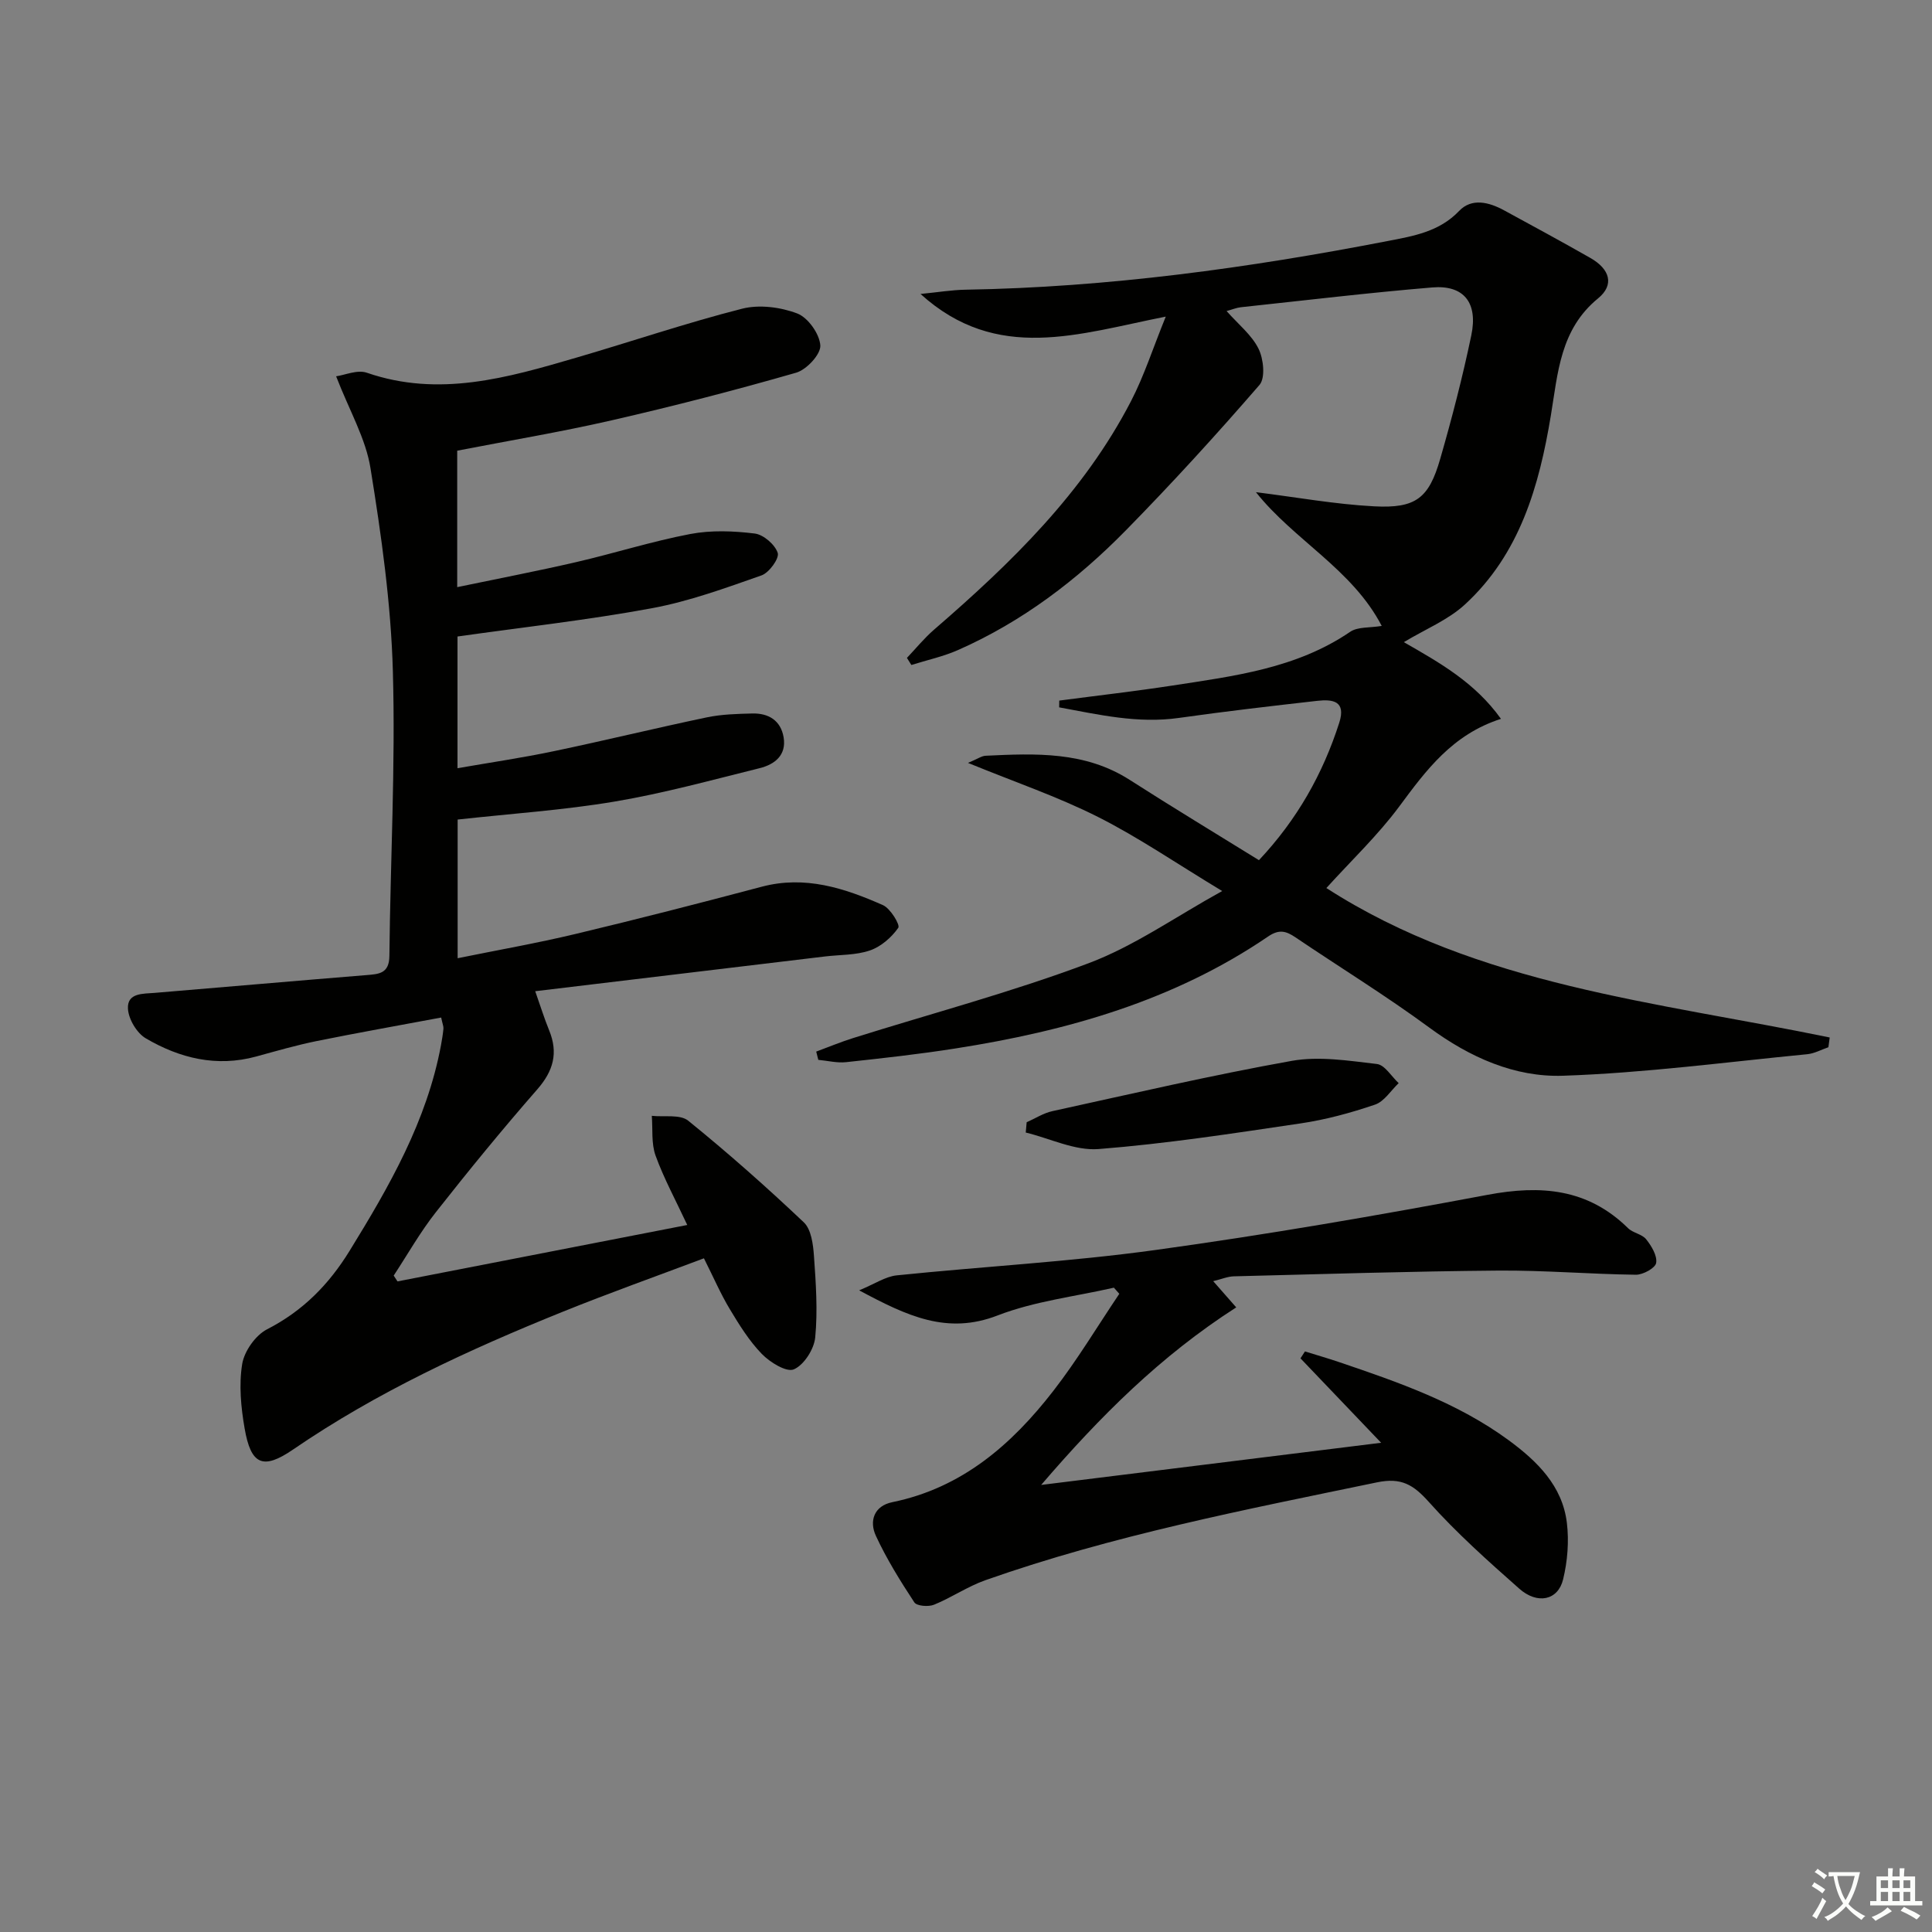
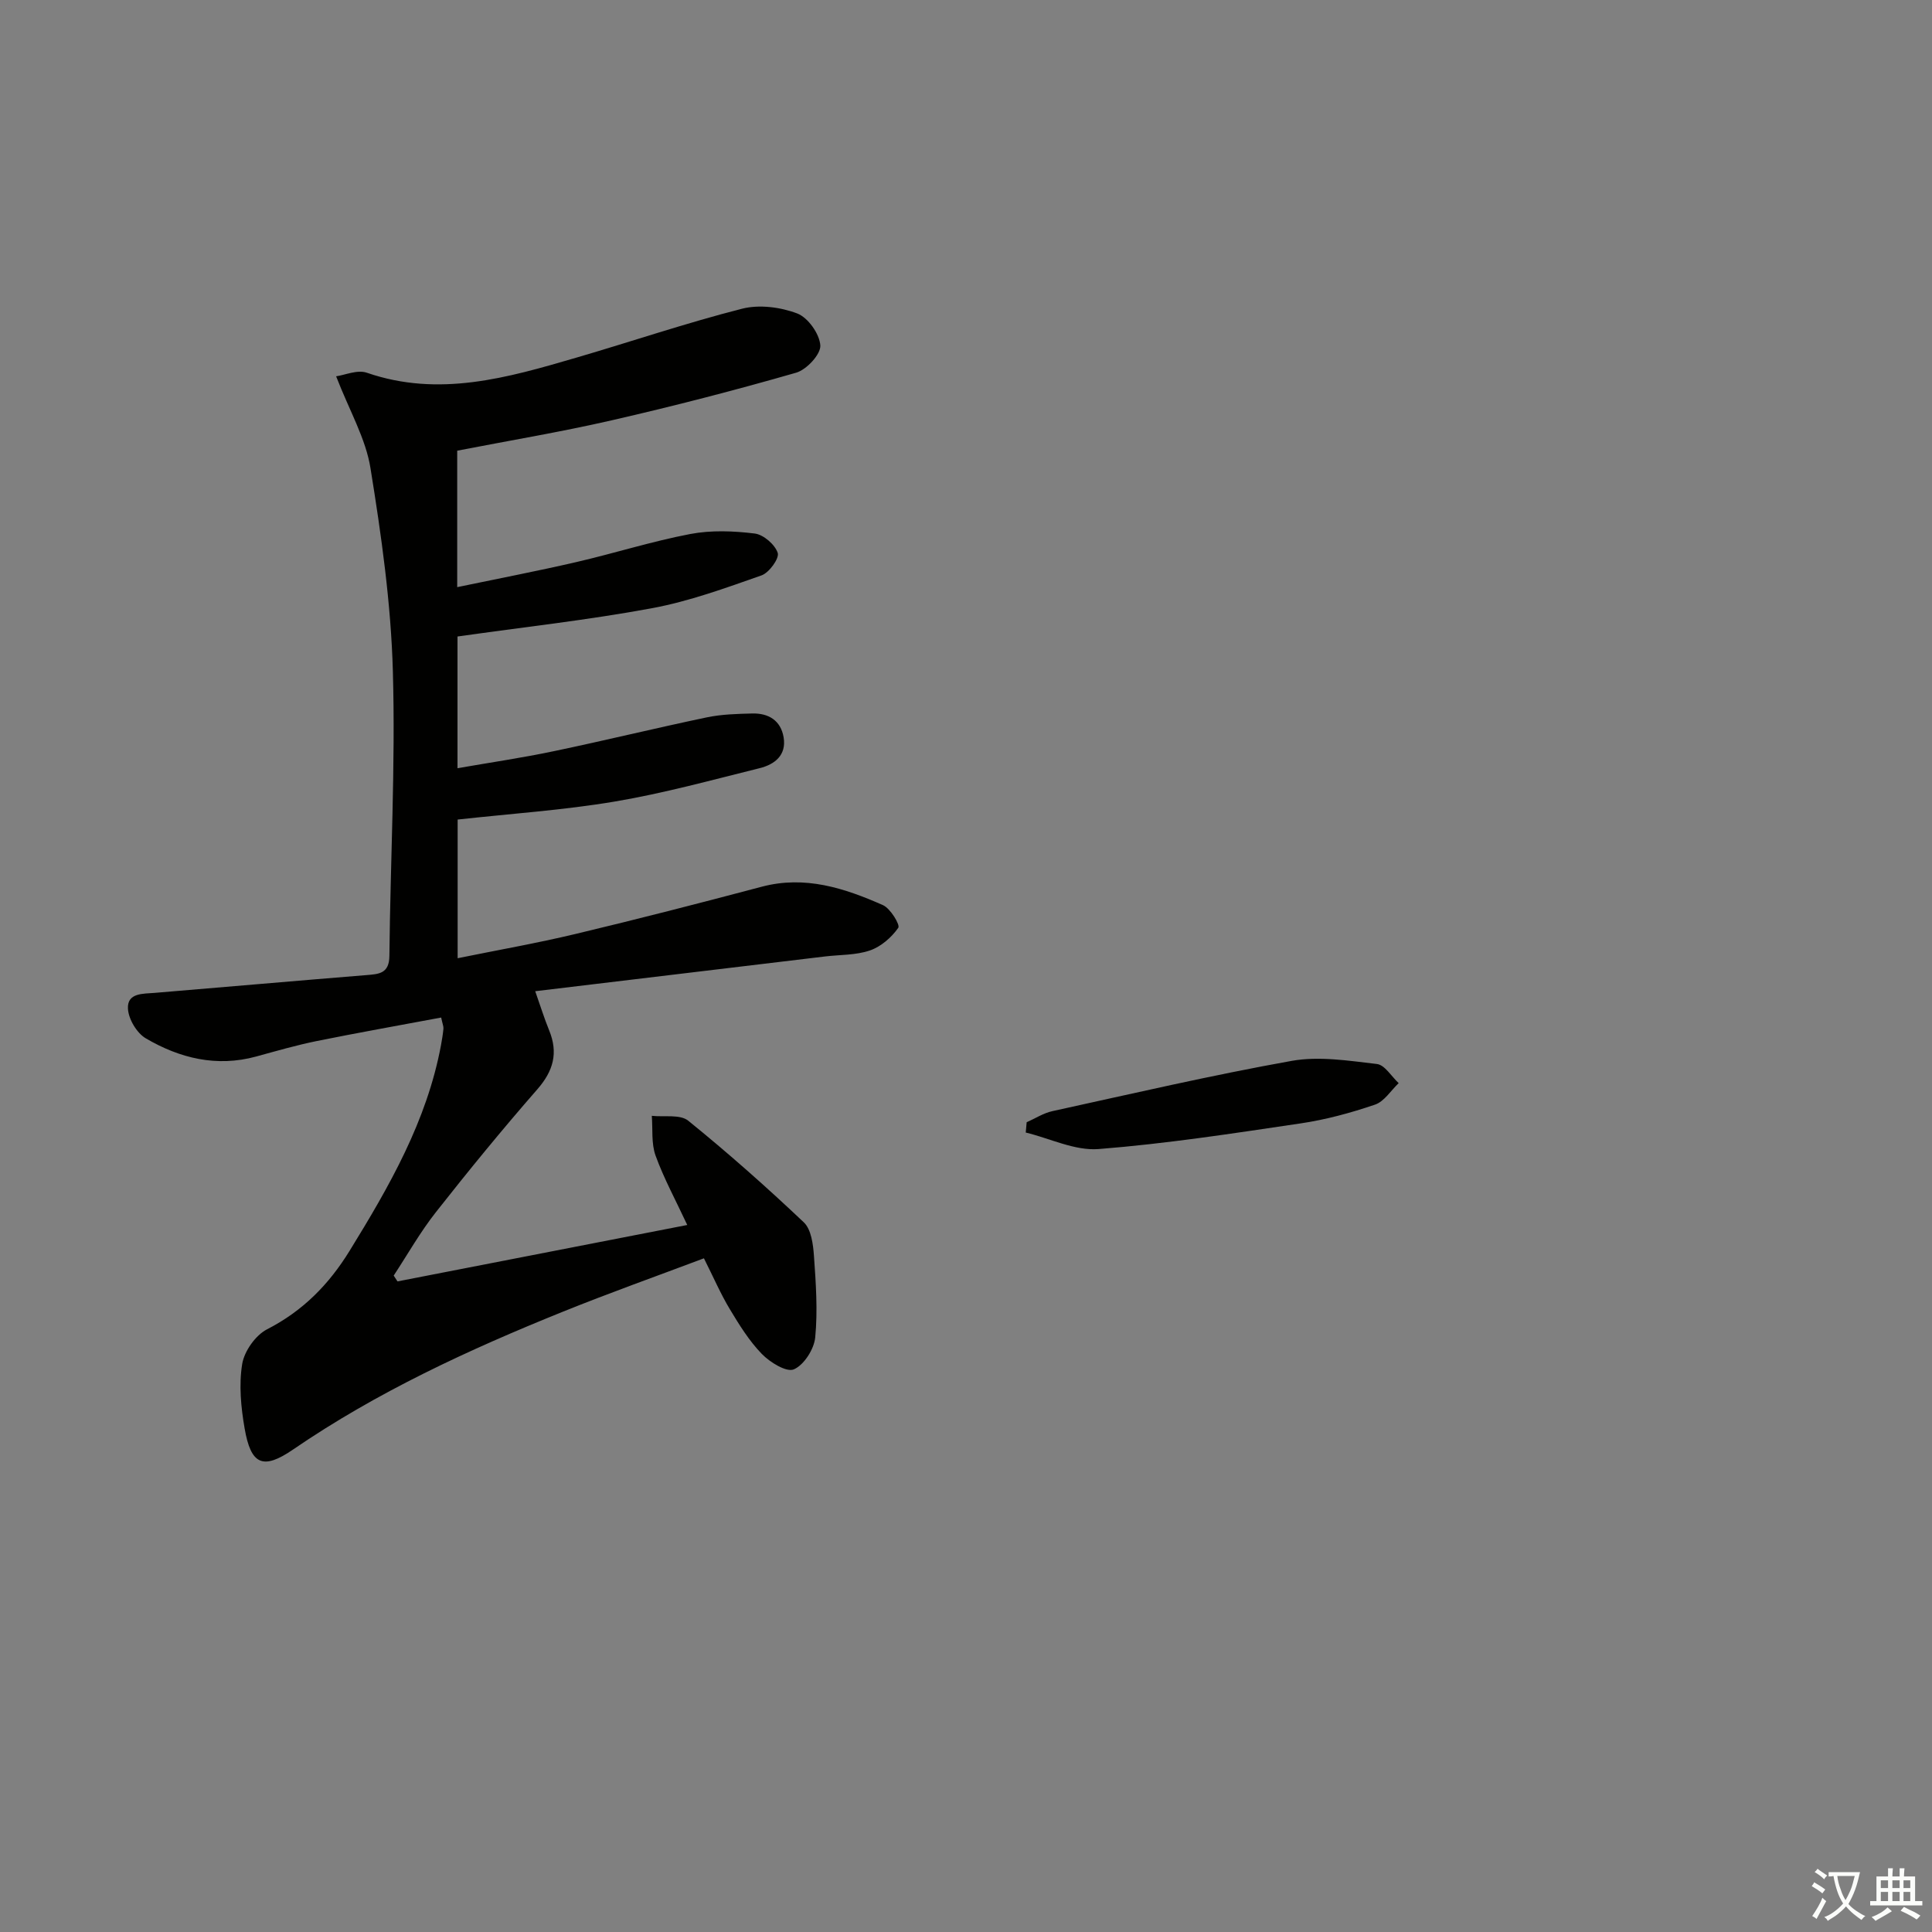
<svg xmlns="http://www.w3.org/2000/svg" enable-background="new 0 0 400 400" viewBox="0 0 400 400">
  <rect x="0" y="0" width="400" height="400" fill="#808080" stroke="none" />
  <path d="m377.9 391.2c-.2.3-.4.5-.6.8-.7-.6-1.4-1-2.2-1.5.2-.3.4-.5.5-.8.6.4 1.4.8 2.3 1.5zm-1.8 6.1c-.2-.2-.5-.4-.9-.6.4-.6.8-1.2 1.2-1.9s.7-1.3.9-1.9c.3.3.5.5.8.7-.7 1.3-1.4 2.6-2 3.7zm2.2-9c-.3.3-.5.5-.6.8-.6-.6-1.3-1.1-2-1.5.3-.3.5-.5.6-.7.6.5 1.3.9 2 1.4zm.3.2v-.9h2 4.5c-.3 1.3-.6 2.5-1 3.6s-.9 2.1-1.4 3c.4.5 1 1 1.6 1.4s1.2.8 1.9 1.1c-.3.2-.5.4-.8.8-.4-.3-1-.7-1.6-1.2s-1.2-1.1-1.6-1.6c-.5.6-1.1 1.1-1.7 1.6s-1.4.9-2.1 1.4c-.1-.3-.3-.5-.7-.8.6-.2 1.2-.5 1.9-1s1.4-1.1 2-1.8c-.5-.8-.9-1.6-1.2-2.5s-.6-2-.8-3.2c-.4.1-.7.1-1 .1zm2.5 2.7c.3 1 .7 1.7 1 2.2.3-.5.6-1.1 1-2s.6-1.9.9-3h-3.2-.4c.1.9.3 1.8.7 2.8z" fill="#fbfcfa" />
  <path d="m396.5 388.5v1.5 3.6h1.5v.9c-.4 0-1 0-1.7 0h-7.9c-.5 0-.9 0-1.2 0v-.9h1.3v-3.5c0-.7 0-1.2 0-1.6h2.4c0-.8 0-1.4 0-1.7h1c0 .3-.1.8-.1 1.7h1.5c0-.8 0-1.4 0-1.7h1c0 .3-.1.9-.1 1.7zm-8.2 9.2c-.2-.3-.5-.5-.8-.8.8-.3 1.4-.6 1.9-.9s1-.7 1.4-1.1c.3.3.6.5.9.8-1.6 1-2.8 1.6-3.4 2zm2.6-6.8v-1.6h-1.5v1.6zm0 2.7v-1.9h-1.5v1.9zm2.4-2.7v-1.6h-1.5v1.6zm0 2.7v-1.9h-1.5v1.9zm.2 2 .7-.8c.4.2.9.5 1.6.8s1.3.7 1.8 1c-.3.3-.5.6-.8.8-.4-.3-1.5-1-3.3-1.8zm2-4.7v-1.6h-1.4v1.6zm0 2.7v-1.9h-1.4v1.9z" fill="#fbfcfa" />
  <g fill="#010100">
    <path d="m69.59 77.91c1.81-.25 4.4-1.42 6.36-.74 14.94 5.16 29.12 1.04 43.3-3.1 11.47-3.35 22.8-7.2 34.37-10.15 3.56-.91 7.97-.34 11.44.98 2.23.85 4.63 4.24 4.78 6.62.11 1.84-2.85 5.02-5 5.64-12.58 3.62-25.28 6.9-38.05 9.83-10.62 2.44-21.38 4.23-32.13 6.32v28.25c8.48-1.77 16.57-3.32 24.58-5.17 7.92-1.83 15.71-4.31 23.68-5.83 4.31-.82 8.94-.64 13.33-.1 1.82.22 4.21 2.29 4.77 4.02.36 1.13-1.78 4.1-3.36 4.65-7.46 2.62-14.98 5.37-22.71 6.8-13.2 2.44-26.58 3.92-40.23 5.85v27.27c6.82-1.19 13.46-2.16 20.01-3.54 10.57-2.21 21.06-4.78 31.62-6.99 3.06-.64 6.25-.72 9.39-.8 3.37-.09 5.91 1.44 6.5 4.93.62 3.72-1.86 5.62-4.96 6.39-9.96 2.47-19.9 5.21-30 6.91-10.62 1.79-21.42 2.5-32.53 3.73v28.71c8.29-1.69 16.4-3.11 24.39-5.02 12.91-3.08 25.76-6.39 38.59-9.79 8.97-2.37 17.12.3 25.08 3.82 1.55.69 3.59 4.1 3.17 4.69-1.4 2-3.59 3.91-5.87 4.69-2.91 1-6.21.87-9.34 1.25-19.78 2.37-39.55 4.74-59.96 7.19 1.05 2.96 1.85 5.57 2.88 8.09 1.92 4.67.89 8.41-2.45 12.23-7.23 8.27-14.19 16.78-20.98 25.41-3.25 4.12-5.86 8.75-8.75 13.15.26.4.53.8.79 1.2 19.58-3.81 39.15-7.62 59.99-11.68-2.43-5.2-4.85-9.65-6.56-14.36-.91-2.51-.56-5.48-.78-8.24 2.56.28 5.86-.35 7.54 1.01 8.25 6.68 16.22 13.74 23.93 21.04 1.54 1.46 1.93 4.55 2.1 6.95.4 5.62.8 11.32.26 16.89-.24 2.43-2.32 5.69-4.42 6.6-1.53.66-4.95-1.46-6.64-3.2-2.62-2.7-4.67-6.02-6.63-9.28-1.88-3.12-3.33-6.5-5.35-10.51-9.82 3.7-19.61 7.18-29.24 11.07-19.45 7.85-38.44 16.61-55.84 28.53-6.23 4.27-8.71 3.14-10.01-4.36-.76-4.37-1.21-9.03-.51-13.34.43-2.67 2.76-5.97 5.15-7.2 7.41-3.8 12.78-9.25 17.09-16.25 8.23-13.36 15.99-26.87 18.92-42.56.21-1.14.4-2.29.51-3.44.04-.45-.18-.92-.47-2.3-8.64 1.62-17.23 3.14-25.78 4.87-4.22.86-8.37 2.06-12.52 3.2-8.2 2.24-15.82.36-22.85-3.76-1.87-1.09-3.59-3.99-3.7-6.15-.17-3.31 3.12-3.06 5.59-3.27 14.57-1.21 29.14-2.49 43.71-3.67 2.65-.22 4.8-.28 4.83-4.01.2-19.63 1.27-39.28.72-58.89-.39-14.05-2.38-28.11-4.63-42.02-.97-6.15-4.36-11.93-7.12-19.06z" />
-     <path d="m260.65 178.09c7.91-8.41 13.23-17.86 16.63-28.46 1.45-4.54-1.39-4.88-4.55-4.53-9.56 1.08-19.13 2.19-28.66 3.54-8.54 1.21-16.62-.69-24.78-2.19.01-.47.02-.93.02-1.4 7.8-1.03 15.62-1.92 23.39-3.11 12.78-1.97 25.69-3.53 36.84-11.13 1.57-1.07 4.05-.8 6.53-1.22-6.09-11.74-18.2-17.79-26.04-27.69 8.28 1.03 16.34 2.5 24.46 2.93 8.66.46 11.35-1.68 13.7-9.86 2.43-8.44 4.64-16.97 6.43-25.56 1.41-6.76-1.57-10.44-8.06-9.9-13.24 1.1-26.44 2.69-39.66 4.1-.9.1-1.77.47-2.95.79 2.47 2.79 5.22 4.96 6.62 7.81 1.04 2.1 1.44 6.05.19 7.49-8.91 10.29-18.1 20.36-27.64 30.08-10.09 10.28-21.48 18.94-34.76 24.8-3.08 1.36-6.44 2.08-9.67 3.1-.31-.49-.61-.98-.92-1.47 1.86-1.96 3.58-4.08 5.61-5.84 15.94-13.78 30.99-28.37 40.81-47.37 2.69-5.2 4.49-10.86 7.17-17.45-18.01 3.55-34.92 9.67-50.78-4.69 3.62-.35 6.45-.83 9.29-.88 29.5-.49 58.6-4.49 87.49-10.09 5.22-1.01 10.62-1.89 14.74-6.22 2.61-2.74 6.18-1.82 9.29-.13 5.99 3.26 11.98 6.5 17.9 9.88 4.04 2.31 4.99 5.56 1.58 8.35-7.86 6.43-8.32 15.42-9.78 24.24-2.42 14.63-6.43 28.69-17.79 39.14-3.5 3.22-8.2 5.12-12.65 7.8 7.37 4.23 14.7 8.32 20.11 15.88-10.08 3.24-15.5 10.64-21.08 18.17-4.43 5.97-9.91 11.16-15.07 16.86 31.39 20.23 68.44 23.55 104.21 30.94-.09.67-.18 1.35-.27 2.02-1.45.49-2.87 1.29-4.35 1.44-16.86 1.64-33.7 3.89-50.59 4.46-10.01.34-19.31-3.81-27.66-9.95-8.97-6.6-18.49-12.45-27.72-18.69-1.94-1.31-3.37-1.76-5.68-.19-19.52 13.31-41.64 19.56-64.65 23.17-7.54 1.19-15.14 2.03-22.74 2.85-1.87.2-3.82-.3-5.74-.48-.14-.57-.29-1.14-.43-1.71 2.54-.94 5.04-1.98 7.61-2.79 16.28-5.12 32.84-9.51 48.79-15.51 9.45-3.55 17.97-9.6 27.65-14.94-9.51-5.74-17.33-11.12-25.73-15.35-8.29-4.18-17.17-7.2-26.9-11.18 2-.83 2.81-1.44 3.65-1.48 10.3-.49 20.56-.95 29.84 5 8.81 5.65 17.76 11.05 26.75 16.62z" />
-     <path d="m230.62 266.6c-8.06 1.84-16.46 2.8-24.08 5.75-10.43 4.04-18.71.14-28.66-5.2 3.27-1.35 5.45-2.86 7.77-3.1 17.85-1.84 35.81-2.8 53.56-5.25 23.01-3.17 45.92-7.13 68.75-11.42 11.05-2.08 20.76-1.31 29.1 6.89 1.02 1.01 2.9 1.23 3.76 2.31 1.1 1.38 2.32 3.39 2.07 4.9-.17 1.05-2.72 2.46-4.2 2.44-9.48-.12-18.95-.93-28.42-.86-18.27.15-36.54.73-54.81 1.19-1.29.03-2.57.59-4.28 1 1.61 1.83 3.03 3.45 4.77 5.43-15.65 10.03-28.22 22.59-40.39 36.76 23.7-2.94 46.49-5.76 70.39-8.73-5.93-6.21-11.31-11.85-16.7-17.48.31-.48.62-.95.93-1.43 2.36.73 4.73 1.42 7.07 2.21 12.28 4.16 24.54 8.41 35.14 16.2 5.88 4.33 11.08 9.41 12.01 17.05.47 3.85.14 7.98-.78 11.75-1.05 4.32-5.31 5.24-9.08 1.9-6.47-5.72-12.95-11.5-18.69-17.92-3.21-3.59-5.71-5.14-10.78-4.08-27.29 5.66-54.65 10.95-81.02 20.24-3.7 1.3-7.03 3.61-10.67 5.09-1.16.47-3.57.28-4.08-.49-2.91-4.43-5.74-8.98-7.96-13.78-1.41-3.05-.39-6.19 3.4-6.96 14.42-2.95 24.71-11.91 33.33-23.03 4.96-6.39 9.14-13.38 13.67-20.11-.37-.42-.75-.84-1.12-1.27z" />
    <path d="m212.56 232.35c1.77-.78 3.47-1.9 5.33-2.3 16.49-3.61 32.95-7.44 49.55-10.41 5.67-1.01 11.79-.03 17.63.65 1.64.19 3.01 2.58 4.51 3.96-1.62 1.54-2.99 3.81-4.92 4.46-5 1.7-10.18 3.11-15.4 3.88-13.9 2.06-27.83 4.21-41.82 5.31-4.9.38-10.04-2.2-15.07-3.42.06-.7.13-1.41.19-2.13z" />
  </g>
</svg>